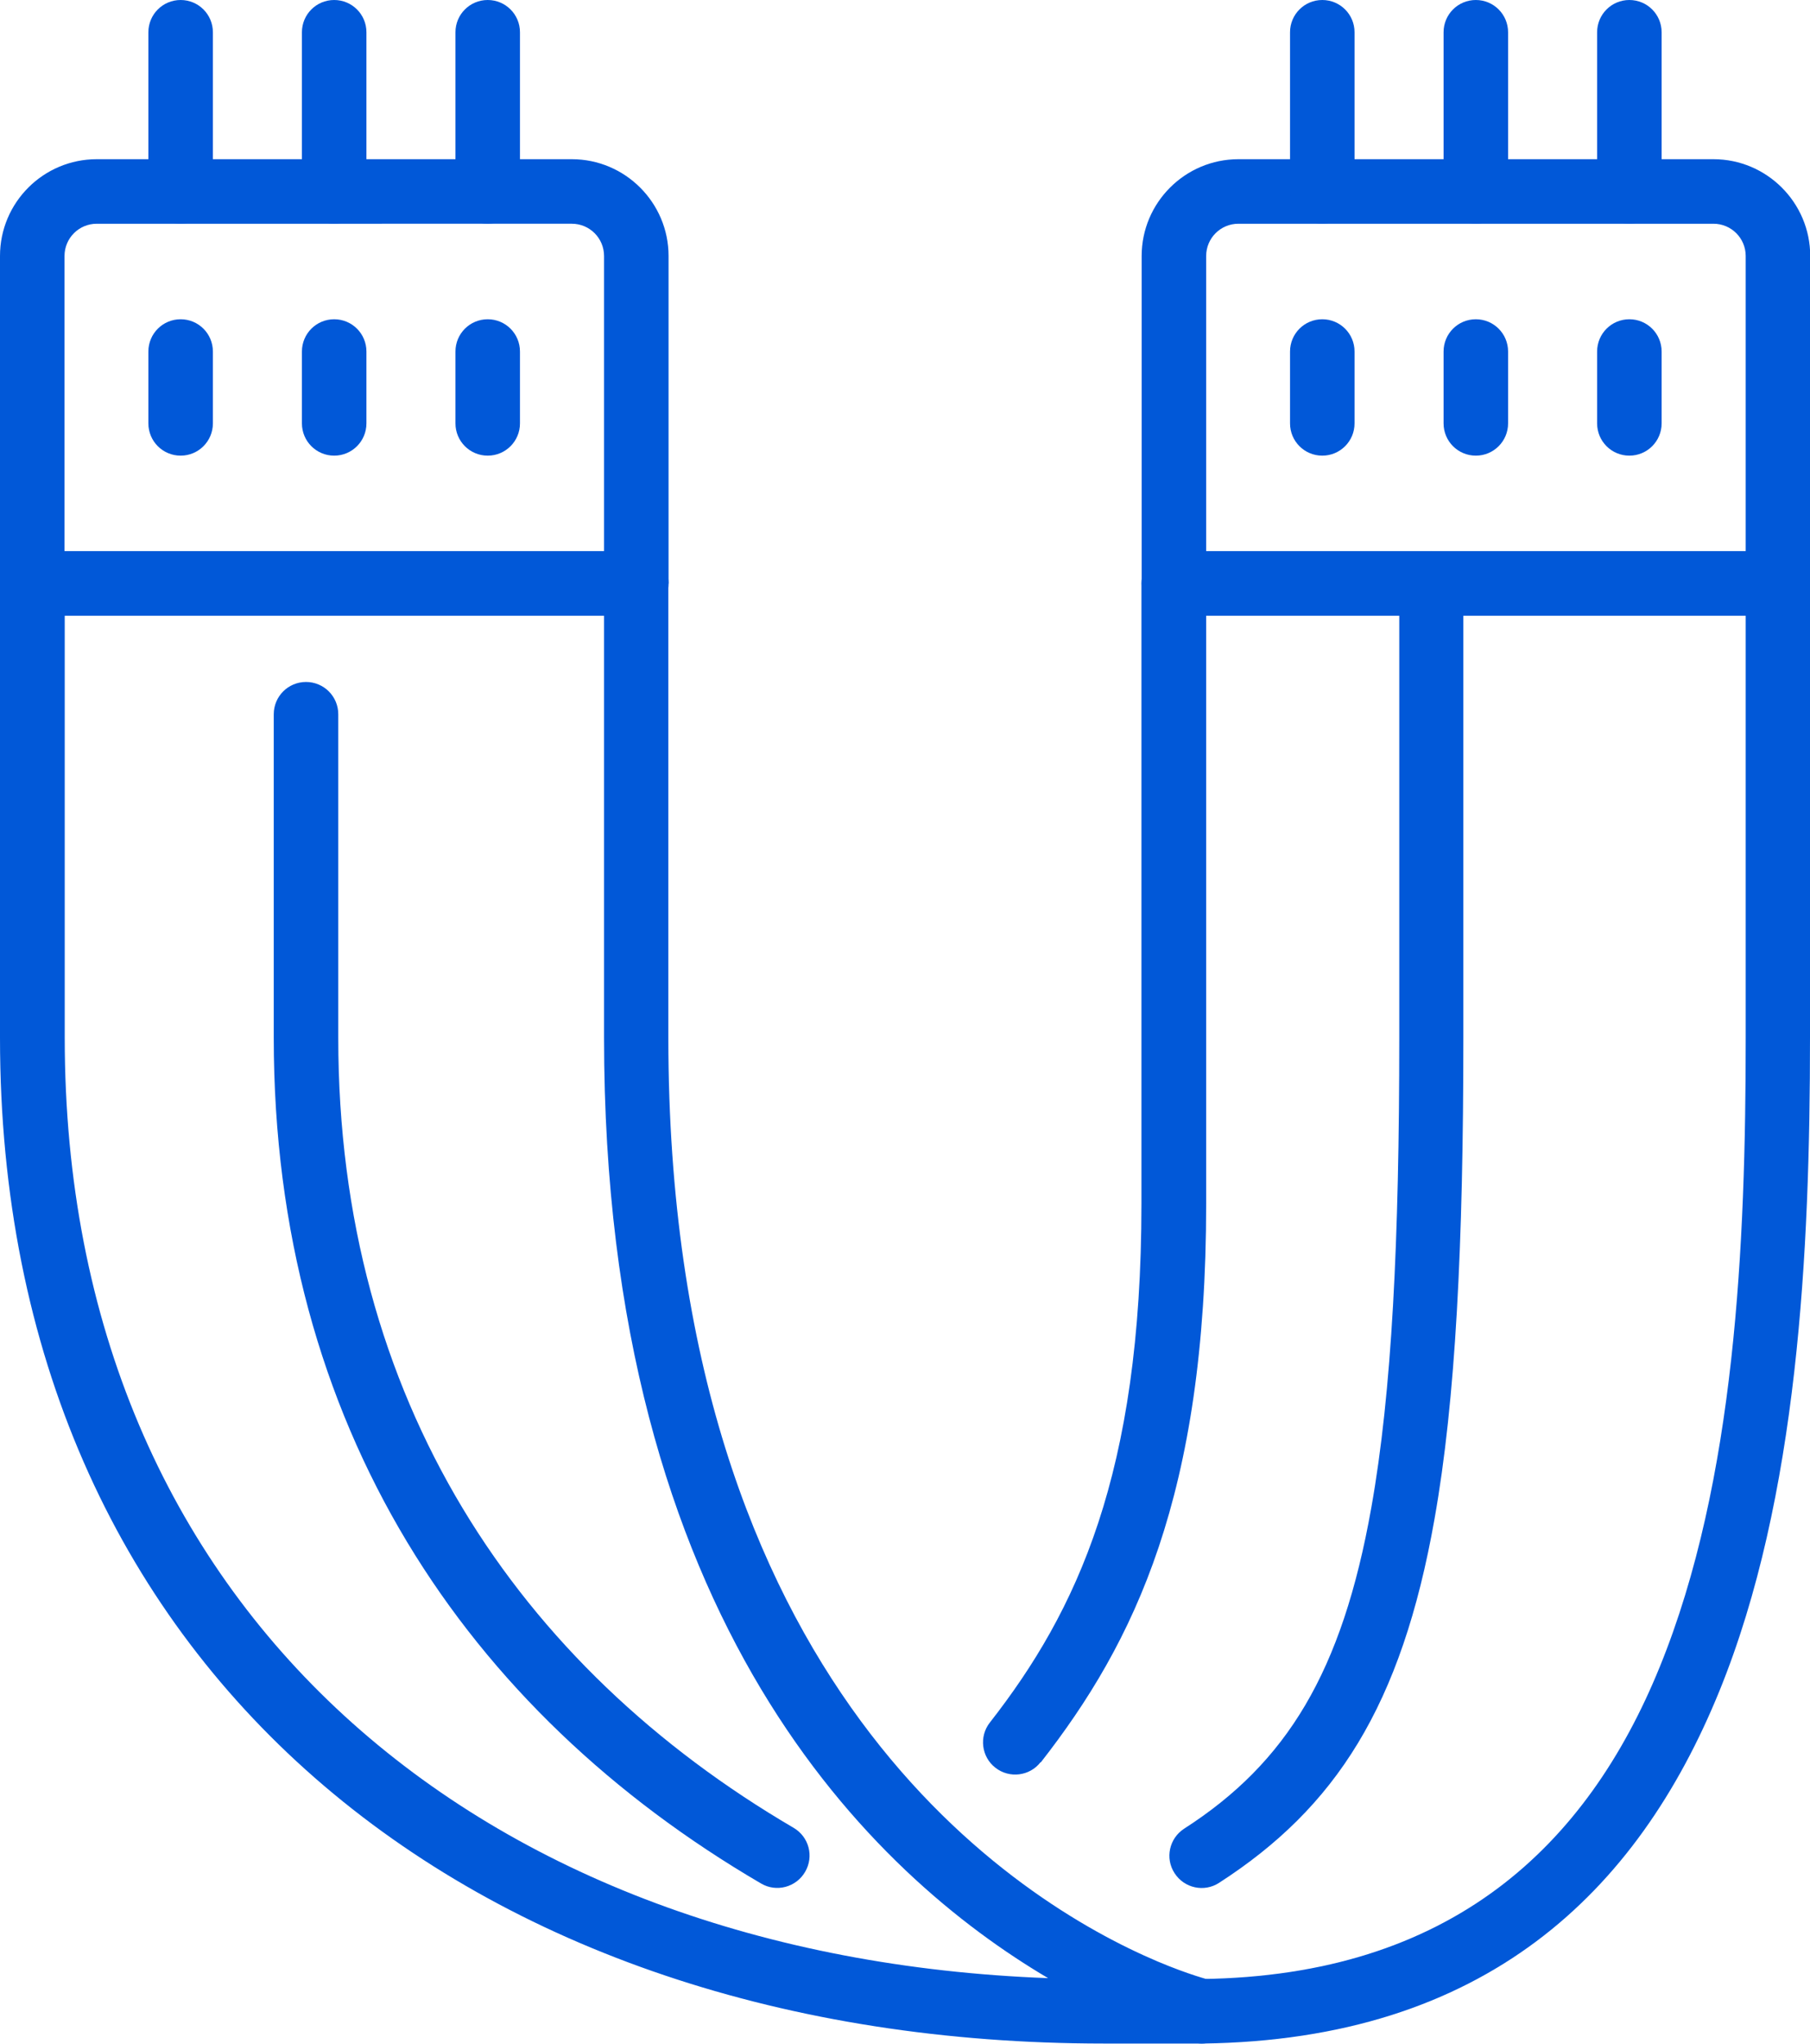
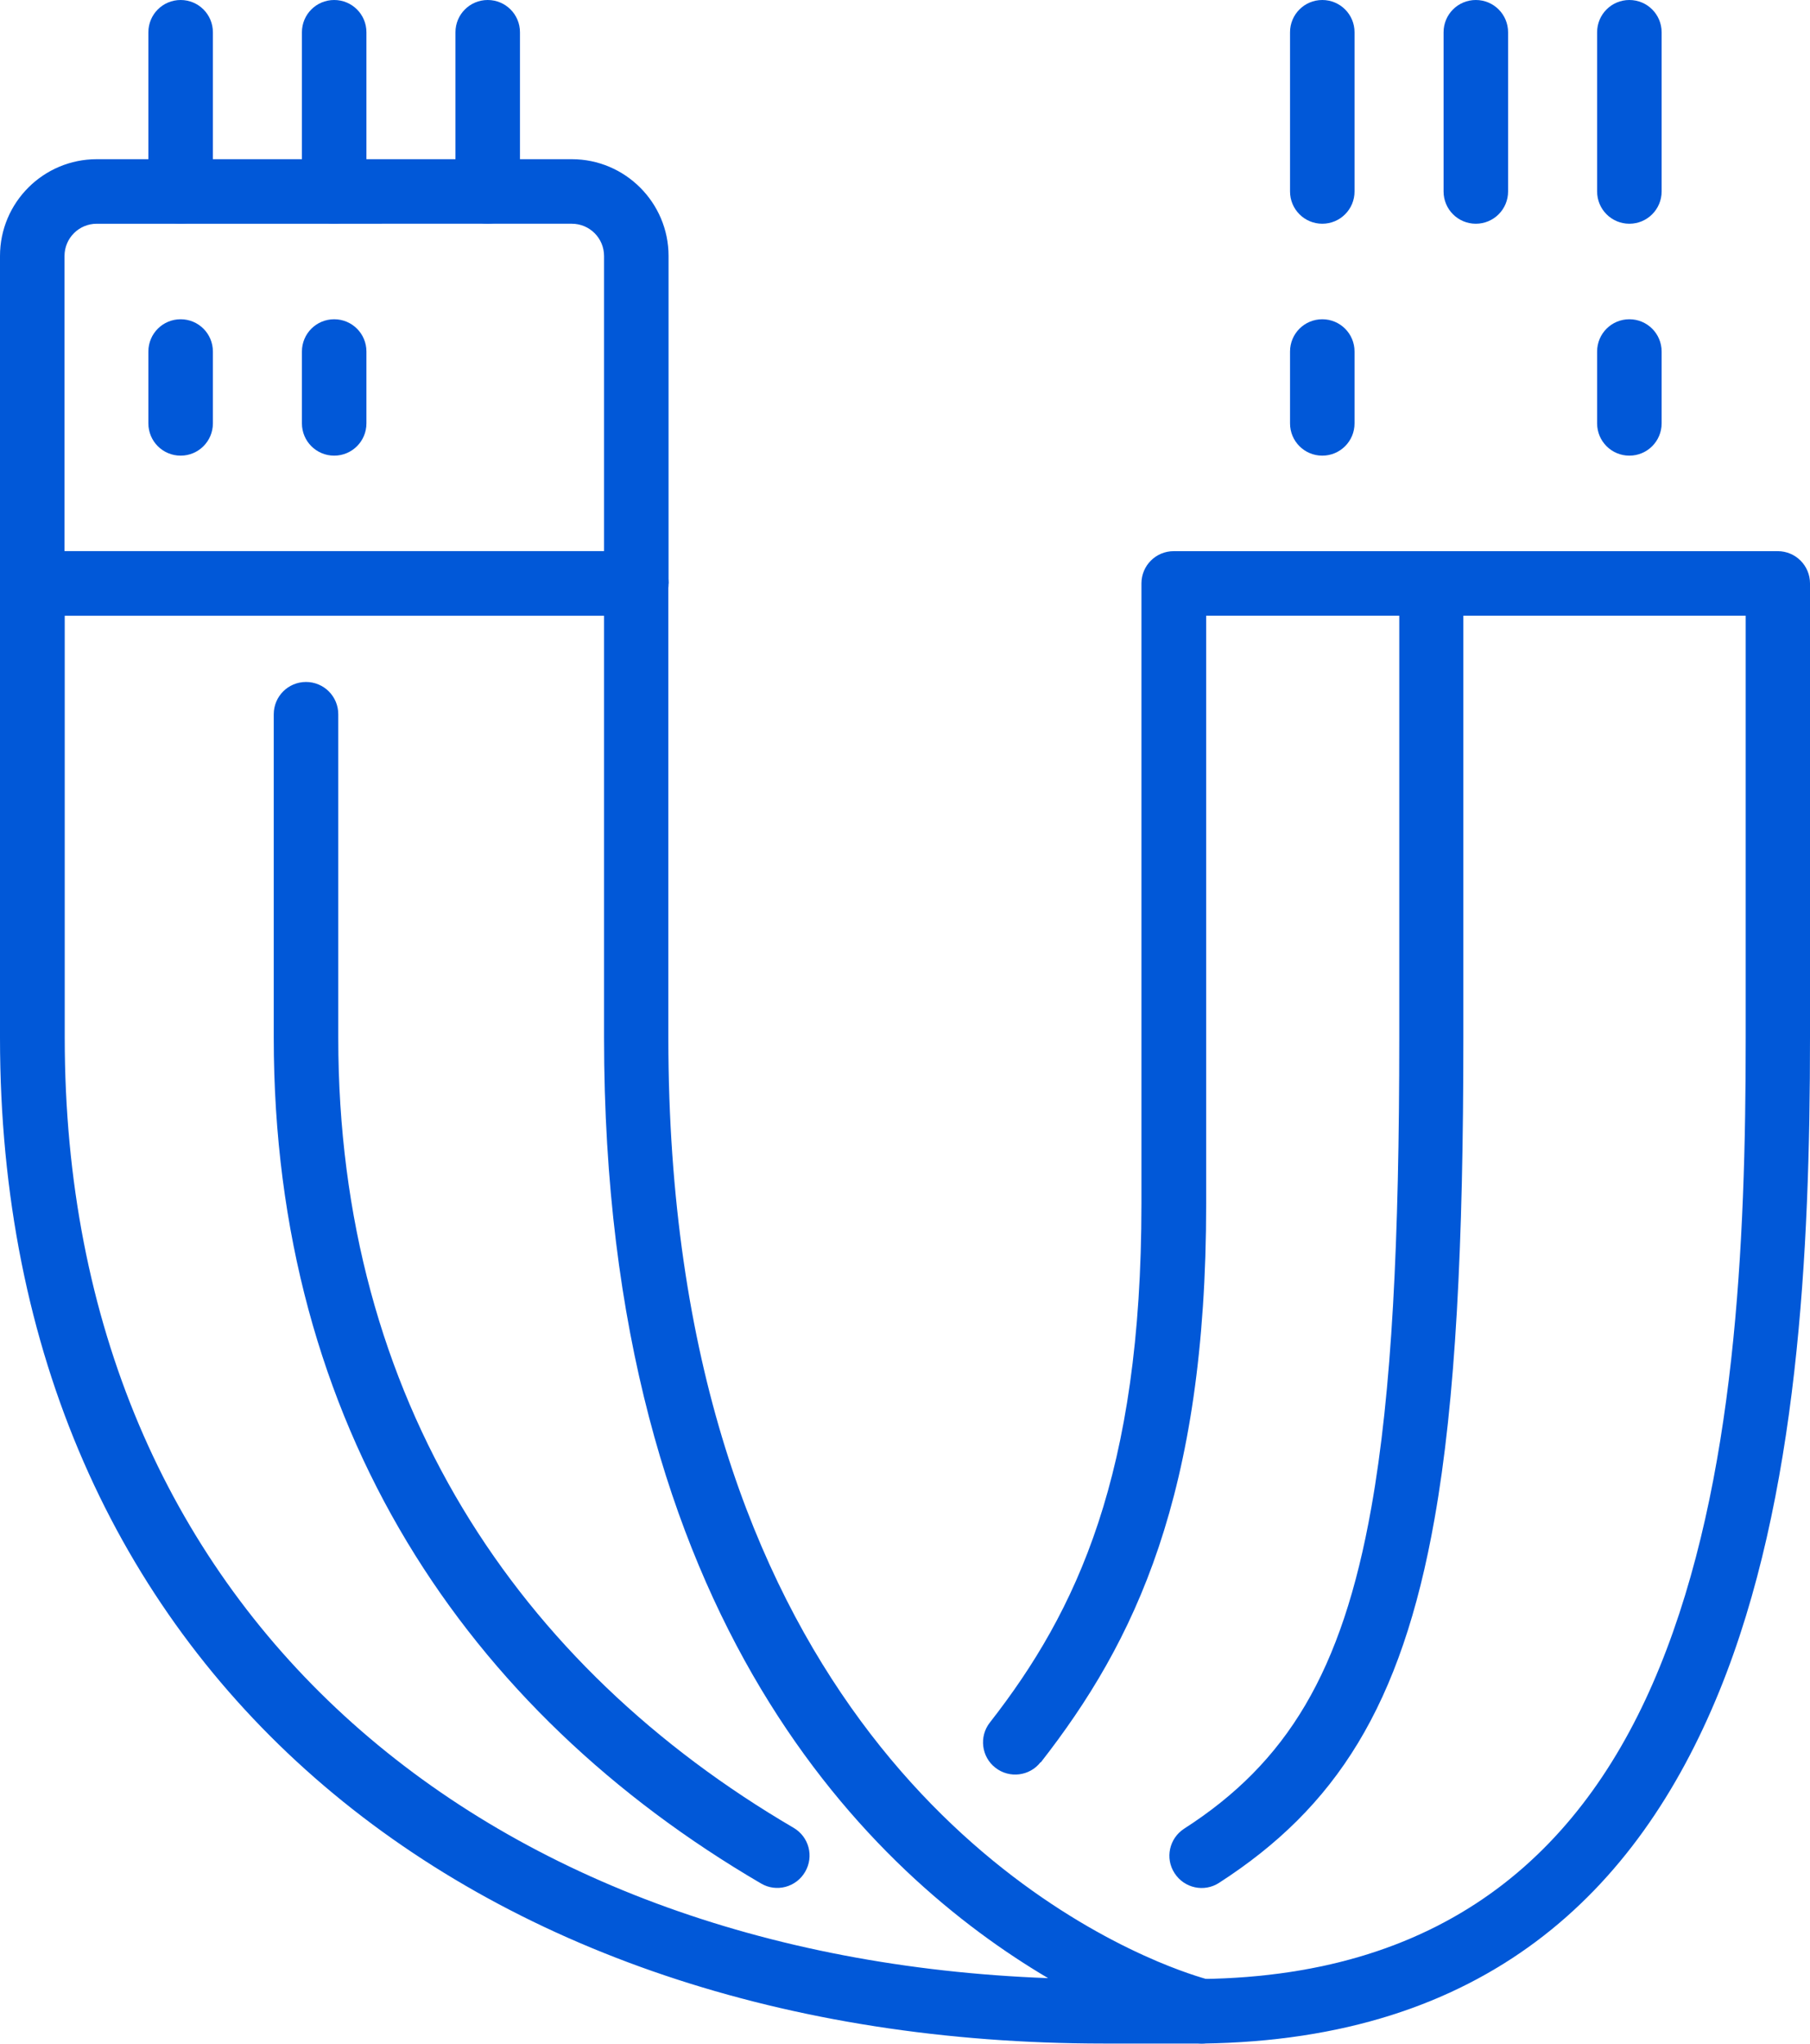
<svg xmlns="http://www.w3.org/2000/svg" id="Layer_1" viewBox="0 0 84.17 95">
  <defs>
    <style>.cls-1{fill:#0158d8;fill-rule:evenodd;}</style>
  </defs>
  <path class="cls-1" d="M48.4,81.92c4.36-5.58,7.69-12.43,7.69-25.96V28.62h25.09v19.62c0,9.56-.47,20.59-4,29.25-3.38,8.3-9.68,14.35-21.3,14.5-.83,.01-1.49,.69-1.48,1.52,.01,.83,.69,1.49,1.52,1.48,13.12-.17,20.21-7,24.03-16.37,3.67-9,4.22-20.45,4.22-30.38V27.12c0-.83-.67-1.5-1.5-1.5h-28.09c-.83,0-1.5,.67-1.5,1.5v28.84c0,12.55-3,18.93-7.05,24.11-.51,.65-.39,1.6,.26,2.1,.65,.51,1.6,.39,2.1-.26h0Z" />
  <path class="cls-1" d="M65.07,27.12v21.12c0,9.42-.34,16.45-1.3,21.84-1.36,7.66-3.94,11.86-8.7,14.92-.7,.45-.9,1.38-.45,2.07,.45,.7,1.38,.9,2.07,.45,5.41-3.49,8.48-8.2,10.02-16.92,.98-5.52,1.34-12.72,1.34-22.36V27.12c0-.83-.67-1.5-1.5-1.5s-1.5,.67-1.5,1.5h0Z" />
-   <path class="cls-1" d="M53.09,11.9v15.22c0,.83,.67,1.5,1.5,1.5h28.09c.83,0,1.5-.67,1.5-1.5V11.9c0-2.48-2.02-4.5-4.5-4.5h-22.09c-2.48,0-4.5,2.02-4.5,4.5h0Zm3,0c0-.83,.67-1.5,1.5-1.5h22.09c.83,0,1.5,.67,1.5,1.5v13.72h-25.09V11.9Z" />
  <path class="cls-1" d="M77.27,8.9V1.5c0-.83-.67-1.5-1.5-1.5s-1.5,.67-1.5,1.5v7.4c0,.83,.67,1.5,1.5,1.5s1.5-.67,1.5-1.5Z" />
  <path class="cls-1" d="M77.27,19.68v-3.34c0-.83-.67-1.5-1.5-1.5s-1.5,.67-1.5,1.5v3.34c0,.83,.67,1.5,1.5,1.5s1.5-.67,1.5-1.5h0Z" />
  <path class="cls-1" d="M70.13,8.9V1.5c0-.83-.67-1.5-1.5-1.5s-1.5,.67-1.5,1.5v7.4c0,.83,.67,1.5,1.5,1.5s1.5-.67,1.5-1.5Z" />
-   <path class="cls-1" d="M70.13,19.68v-3.34c0-.83-.67-1.5-1.5-1.5s-1.5,.67-1.5,1.5v3.34c0,.83,.67,1.5,1.5,1.5s1.5-.67,1.5-1.5h0Z" />
  <path class="cls-1" d="M62.99,8.9V1.5c0-.83-.67-1.5-1.5-1.5s-1.5,.67-1.5,1.5v7.4c0,.83,.67,1.5,1.5,1.5s1.5-.67,1.5-1.5Z" />
  <path class="cls-1" d="M62.99,19.68v-3.34c0-.83-.67-1.5-1.5-1.5s-1.5,.67-1.5,1.5v3.34c0,.83,.67,1.5,1.5,1.5s1.5-.67,1.5-1.5h0Z" />
  <path class="cls-1" d="M31.09,27.12c0-.83-.67-1.5-1.5-1.5H1.5c-.83,0-1.5,.67-1.5,1.5v21.12c0,29.4,21.93,46.75,51.33,46.75h4.56c.76,0,1.4-.57,1.49-1.32,.09-.75-.4-1.46-1.14-1.64,0,0-.93-.23-2.42-.86-6.46-2.74-22.74-12.75-22.74-42.93V27.12h0Zm17.65,64.83c-26.3-.98-45.73-16.97-45.73-43.71V28.62H28.09v19.62c0,27.19,12.57,38.94,20.65,43.71Z" />
  <path class="cls-1" d="M12.73,33.2v15.04c0,18.04,8.95,31.3,22.66,39.31,.71,.42,1.63,.18,2.05-.54,.42-.72,.18-1.63-.54-2.05-12.8-7.49-21.17-19.87-21.17-36.72v-15.04c0-.83-.67-1.5-1.5-1.5s-1.5,.67-1.5,1.5h0Z" />
  <path class="cls-1" d="M31.09,11.9c0-2.48-2.02-4.5-4.5-4.5H4.5C2.02,7.4,0,9.41,0,11.9v15.22c0,.83,.67,1.5,1.5,1.5H29.59c.83,0,1.5-.67,1.5-1.5V11.9Zm-3,0v13.72H3V11.9c0-.83,.67-1.5,1.5-1.5H26.59c.83,0,1.5,.67,1.5,1.5Z" />
  <path class="cls-1" d="M9.9,8.9V1.5c0-.83-.67-1.5-1.5-1.5s-1.5,.67-1.5,1.5v7.4c0,.83,.67,1.5,1.5,1.5s1.5-.67,1.5-1.5Z" />
  <path class="cls-1" d="M9.9,19.68v-3.34c0-.83-.67-1.5-1.5-1.5s-1.5,.67-1.5,1.5v3.34c0,.83,.67,1.5,1.5,1.5s1.5-.67,1.5-1.5h0Z" />
  <path class="cls-1" d="M17.04,8.9V1.5c0-.83-.67-1.5-1.5-1.5s-1.5,.67-1.5,1.5v7.4c0,.83,.67,1.5,1.5,1.5s1.5-.67,1.5-1.5Z" />
  <path class="cls-1" d="M17.04,19.68v-3.34c0-.83-.67-1.5-1.5-1.5s-1.5,.67-1.5,1.5v3.34c0,.83,.67,1.5,1.5,1.5s1.5-.67,1.5-1.5h0Z" />
  <path class="cls-1" d="M24.18,8.9V1.5c0-.83-.67-1.5-1.5-1.5s-1.5,.67-1.5,1.5v7.4c0,.83,.67,1.5,1.5,1.5s1.5-.67,1.5-1.5Z" />
-   <path class="cls-1" d="M24.18,19.68v-3.34c0-.83-.67-1.5-1.5-1.5s-1.5,.67-1.5,1.5v3.34c0,.83,.67,1.5,1.5,1.5s1.5-.67,1.5-1.5h0Z" />
</svg>